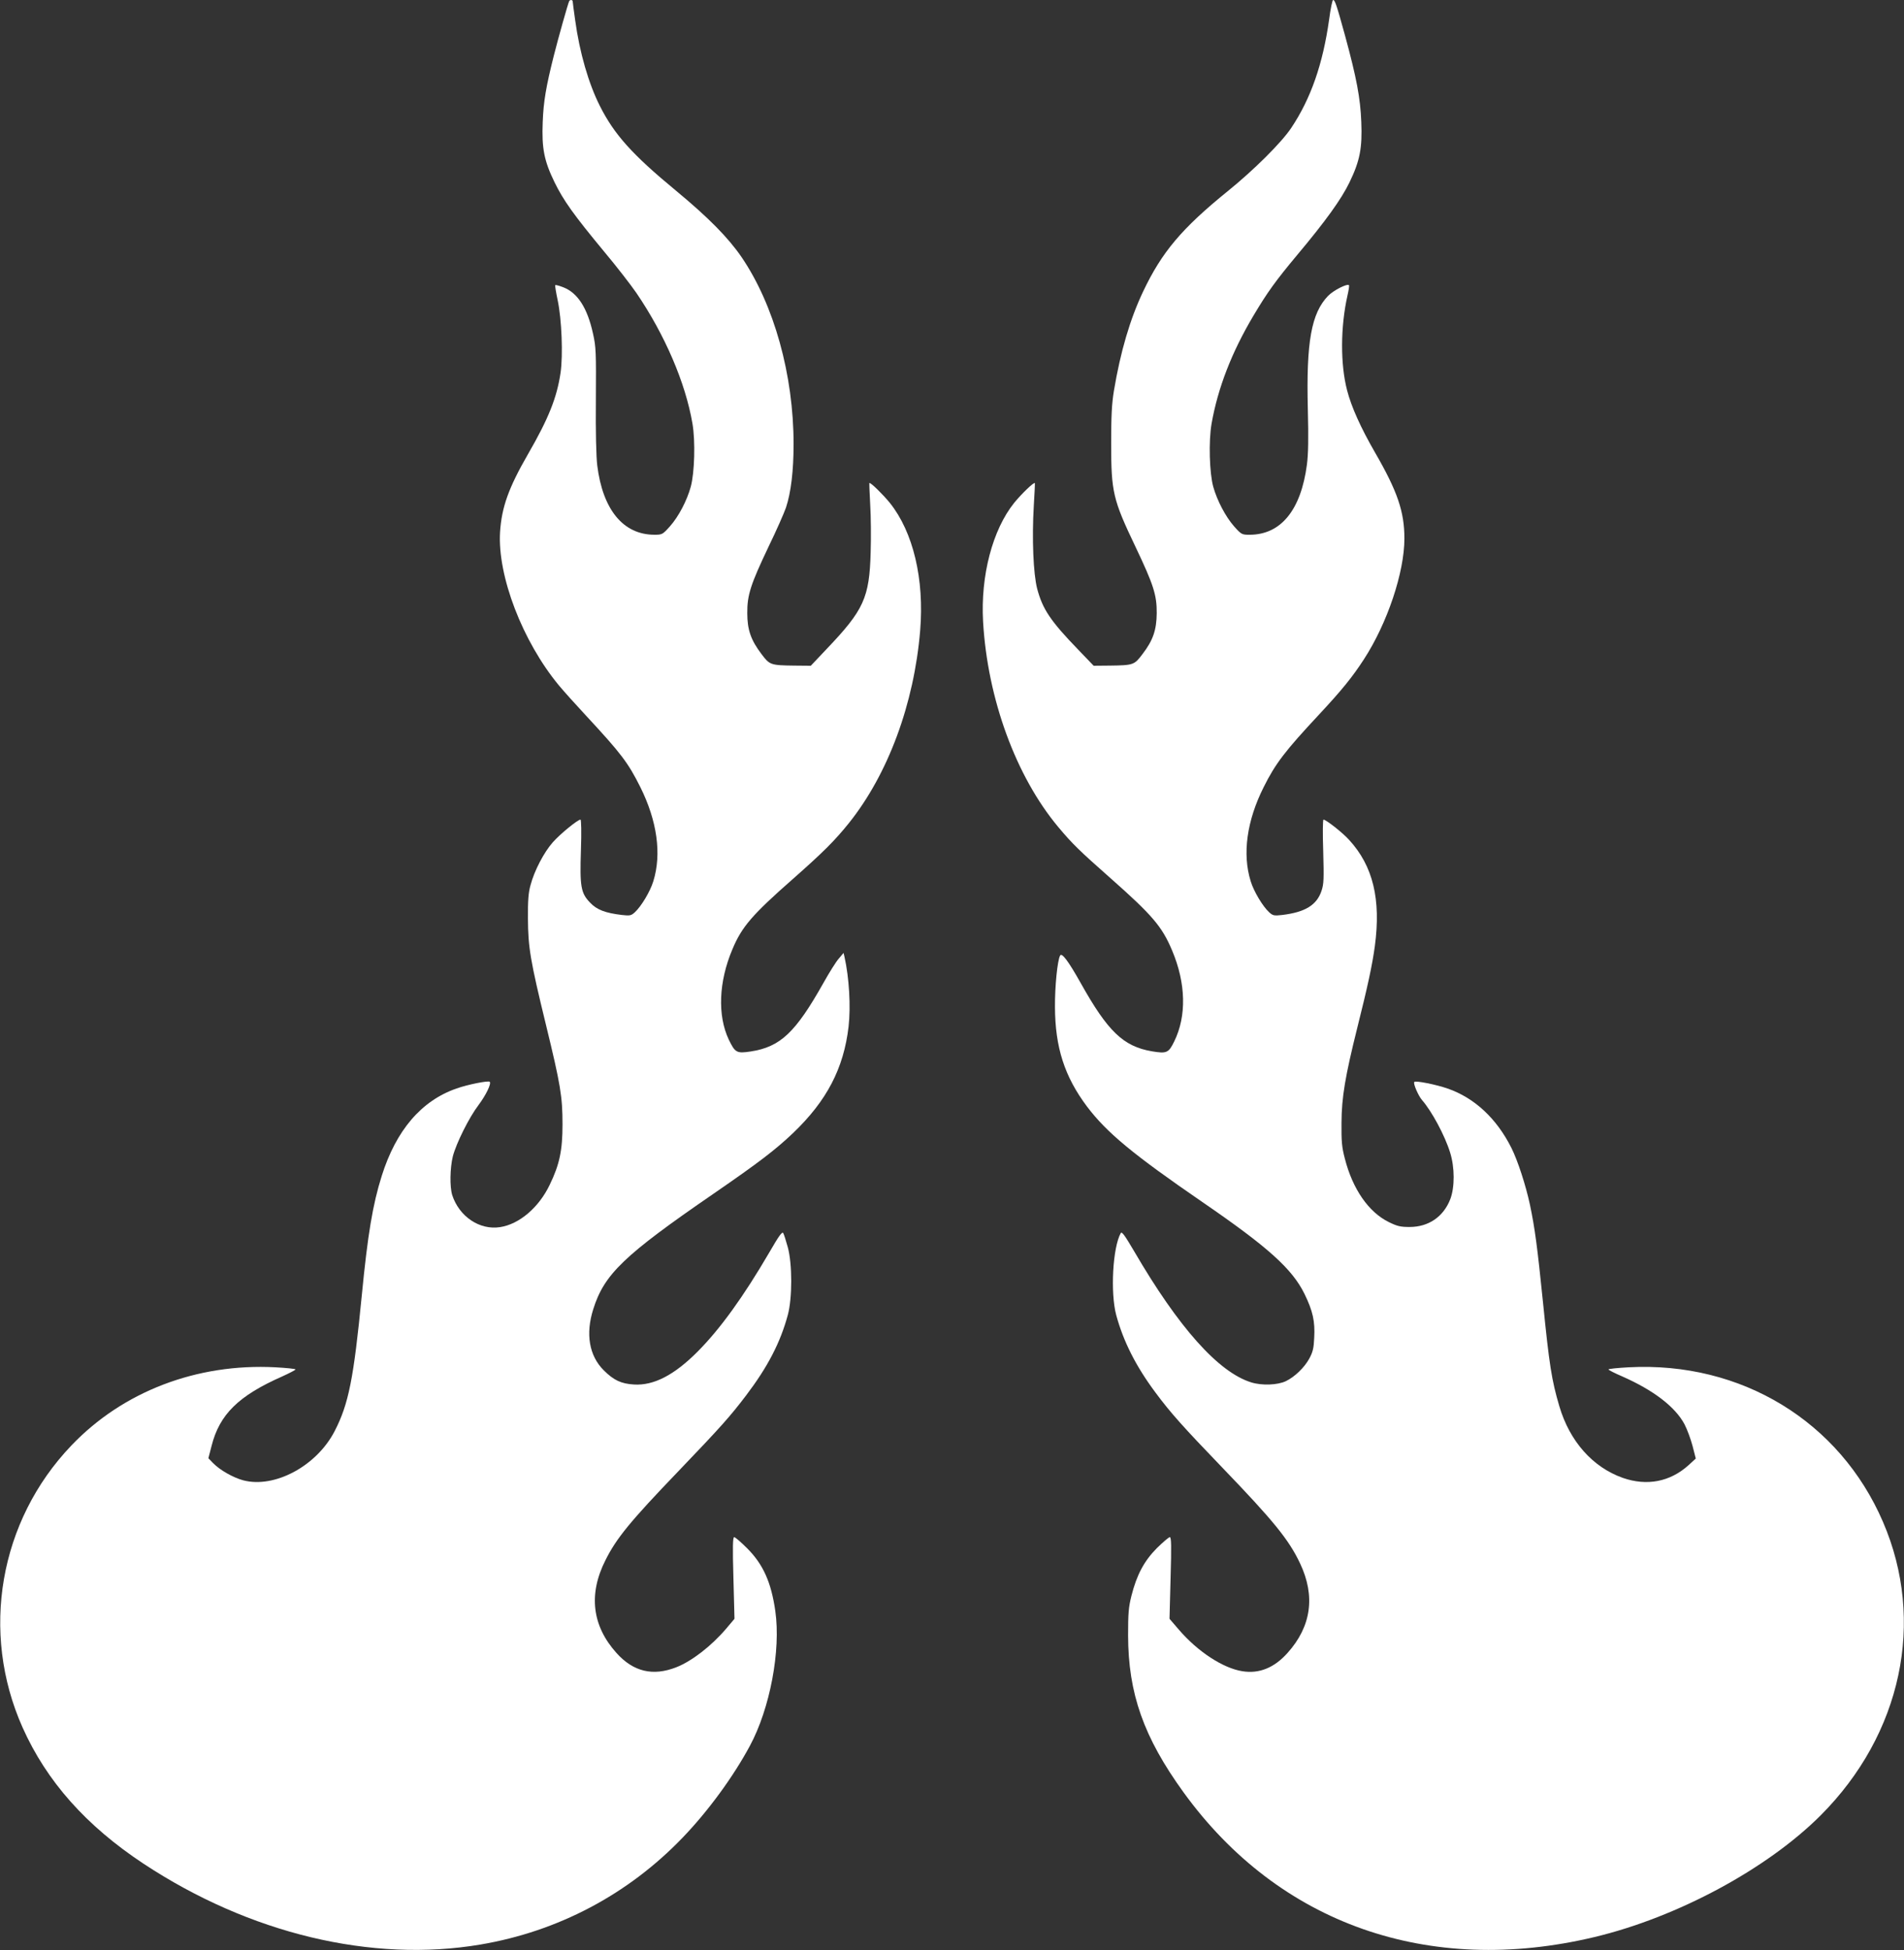
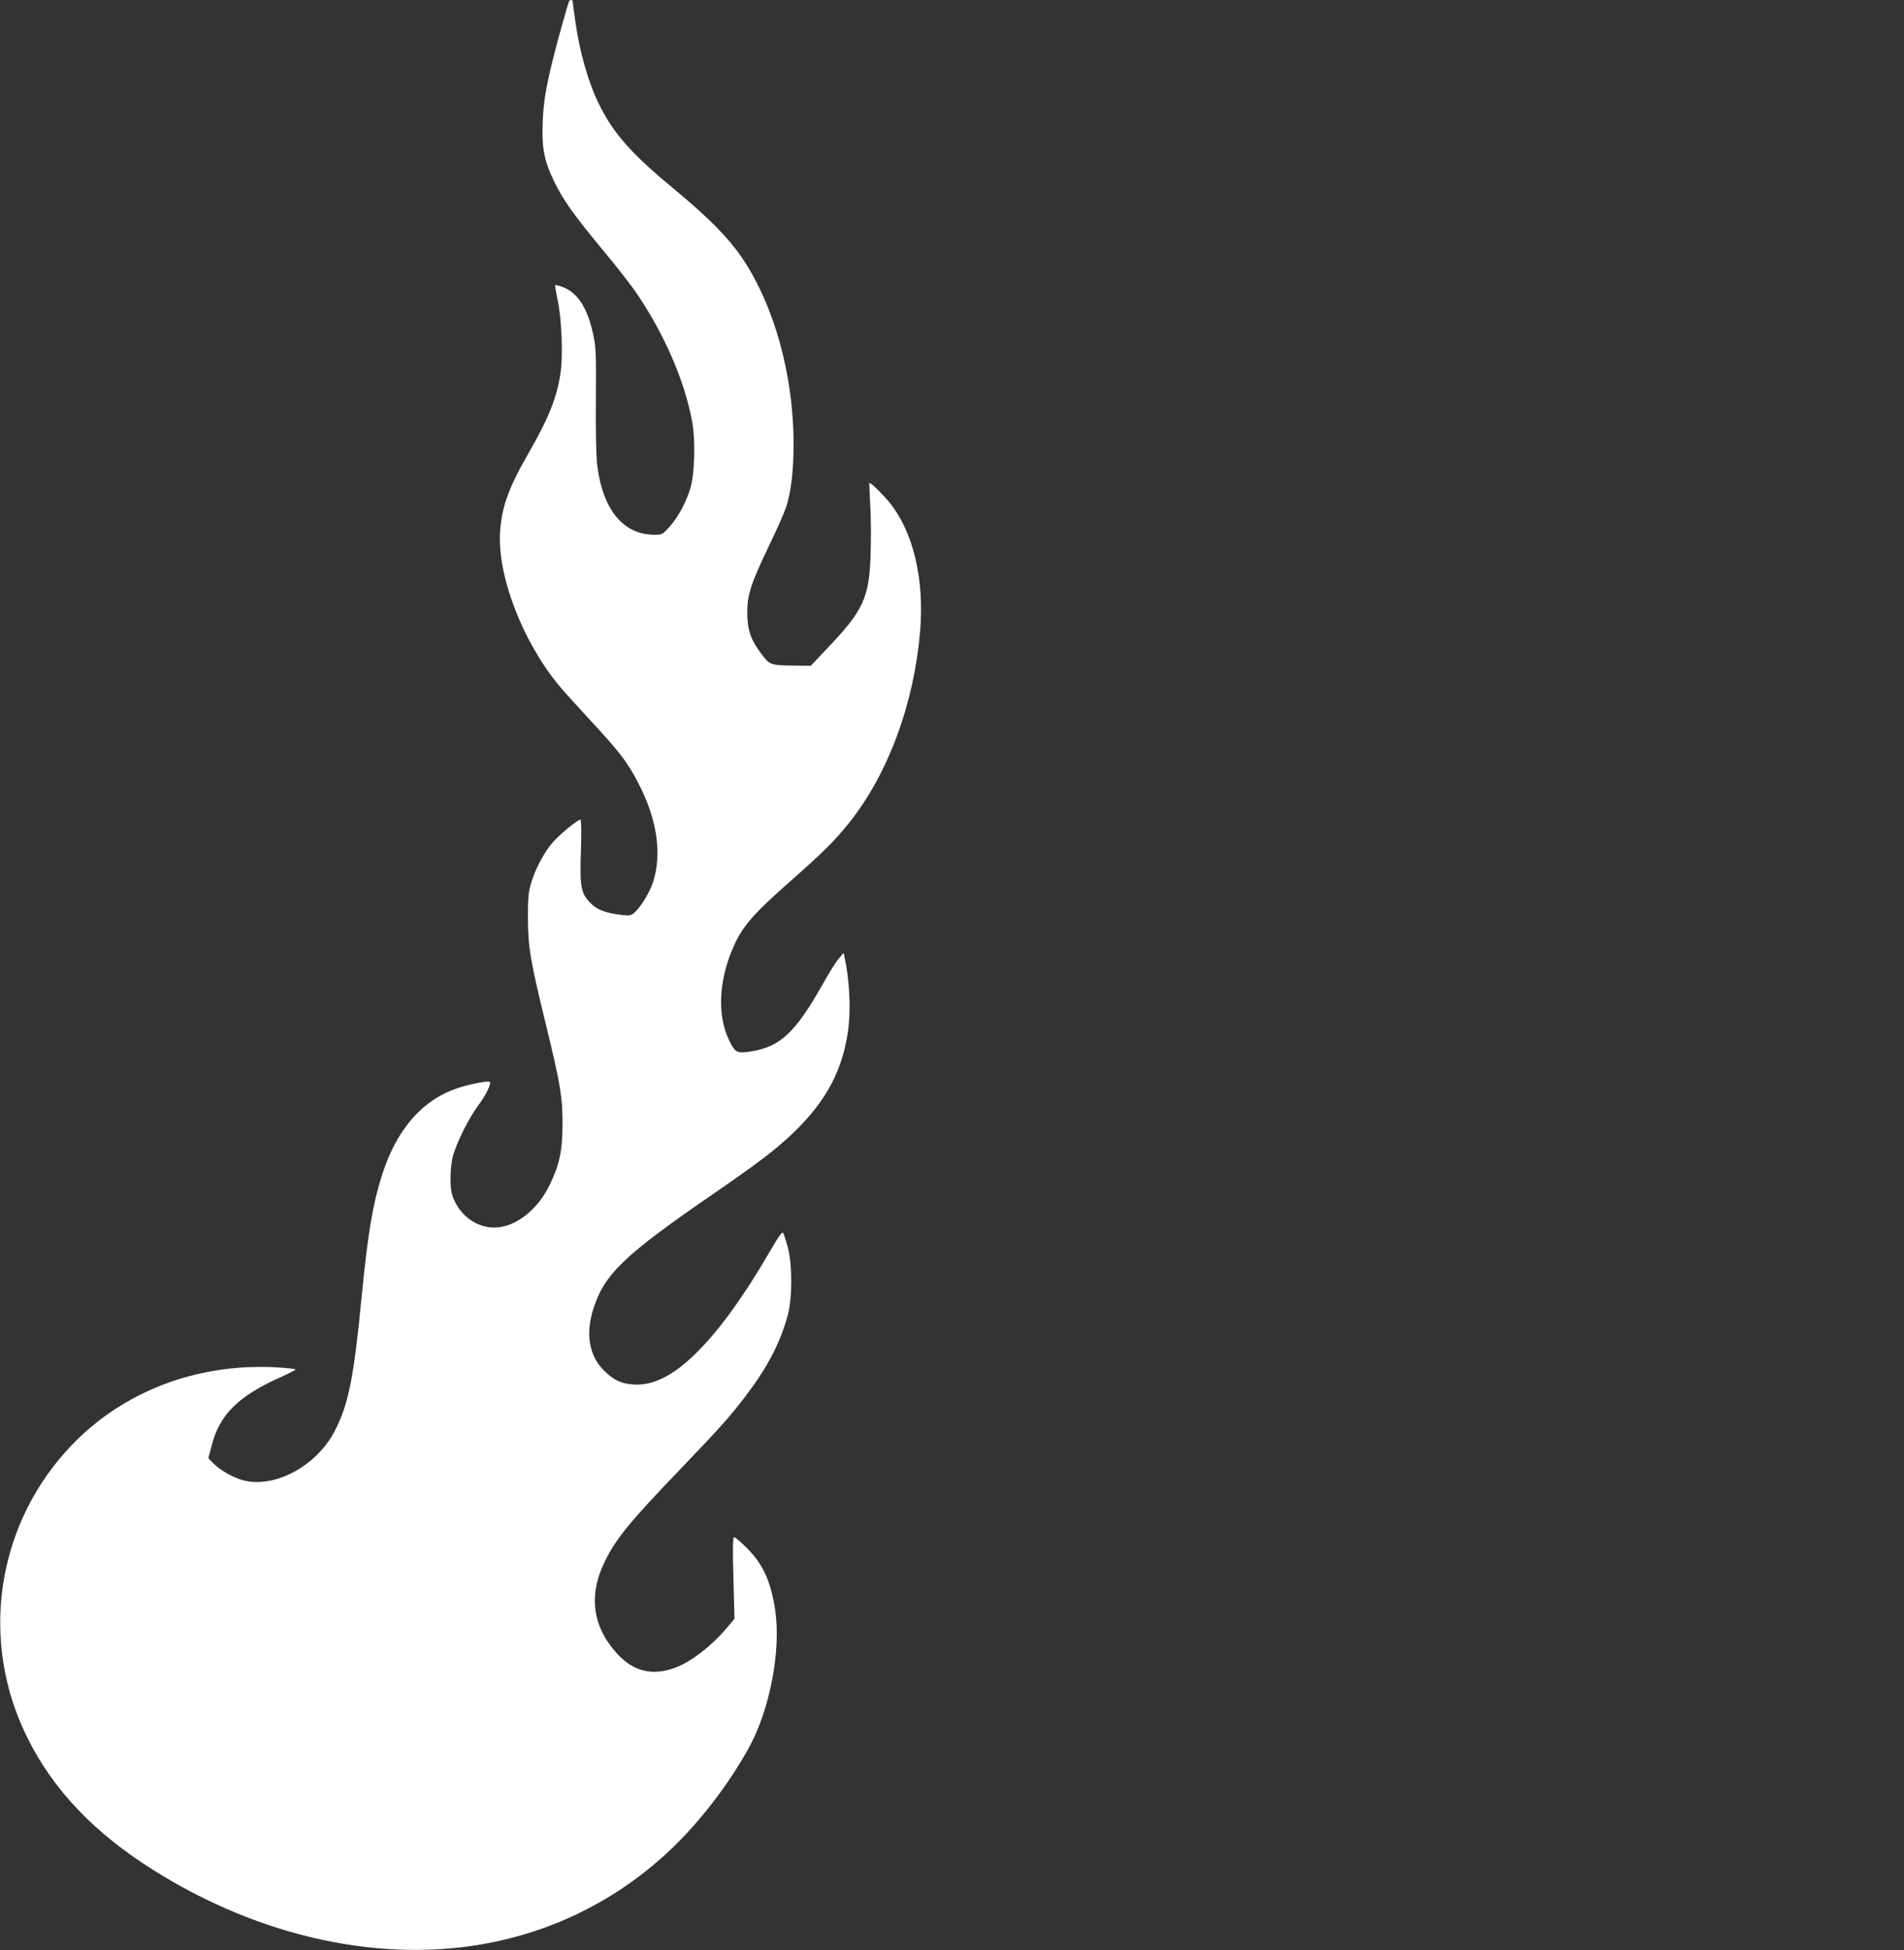
<svg xmlns="http://www.w3.org/2000/svg" version="1.0" width="1250pt" height="1280pt" viewBox="0 0 1250 1280" preserveAspectRatio="xMidYMid meet">
  <rect x="0" y="0" width="1250" height="1280" fill="#333333" stroke="none" />
  <g transform="translate(0,1280) scale(0.1,-0.1)" fill="#ffffff" stroke="none">
    <path d="M3737 12793 c-7 -12 -72 -243 -101 -358 -51 -203 -68 -301 -73 -436 -7 -172 9 -254 77 -394 59 -121 127 -216 325 -455 83 -99 178 -222 213 -273 186 -273 322 -588 368 -857 20 -115 14 -323 -11 -415 -25 -91 -80 -196 -136 -259 -49 -55 -52 -56 -103 -56 -204 0 -339 164 -375 455 -7 55 -11 221 -9 430 2 315 1 347 -19 436 -37 168 -101 268 -197 304 -26 10 -48 16 -51 13 -2 -2 5 -46 16 -98 27 -126 36 -363 19 -478 -24 -162 -78 -298 -213 -532 -128 -222 -173 -348 -184 -511 -18 -289 147 -719 387 -1009 30 -36 108 -123 175 -195 234 -252 279 -312 359 -472 110 -221 141 -439 85 -618 -20 -66 -79 -165 -122 -204 -23 -21 -32 -23 -84 -17 -109 13 -165 34 -209 81 -61 63 -68 106 -60 347 4 117 2 198 -3 198 -18 0 -132 -93 -181 -148 -58 -65 -122 -187 -147 -282 -14 -49 -18 -103 -17 -220 1 -188 15 -274 119 -700 95 -390 108 -469 108 -650 0 -170 -19 -263 -84 -397 -71 -149 -200 -259 -326 -278 -134 -21 -268 69 -314 210 -17 55 -15 177 4 255 23 87 106 254 169 337 48 64 85 140 73 152 -9 9 -145 -18 -218 -44 -231 -80 -397 -275 -491 -574 -59 -187 -92 -384 -131 -786 -53 -543 -86 -711 -178 -889 -118 -229 -394 -377 -600 -323 -67 18 -153 67 -198 113 l-31 32 21 81 c52 206 176 329 464 456 48 22 87 42 87 46 0 4 -60 10 -132 14 -516 27 -1002 -159 -1340 -514 -473 -495 -599 -1224 -320 -1850 158 -354 418 -646 795 -895 696 -459 1498 -651 2212 -530 508 86 967 328 1325 700 167 173 334 401 443 604 132 245 204 626 167 885 -27 189 -80 307 -185 412 -40 40 -78 73 -85 73 -9 0 -11 -60 -5 -268 l7 -268 -54 -64 c-97 -114 -226 -214 -328 -254 -153 -60 -282 -30 -393 94 -160 178 -185 386 -72 609 72 144 162 254 475 580 282 294 344 364 448 501 142 187 225 347 274 528 30 111 30 335 0 445 -12 43 -25 85 -30 93 -7 12 -29 -19 -92 -128 -170 -291 -322 -501 -469 -649 -154 -155 -289 -225 -419 -217 -84 5 -133 28 -198 93 -96 95 -121 239 -69 402 72 229 201 353 789 757 299 206 405 287 522 398 222 212 333 425 365 699 15 133 4 321 -27 459 l-6 25 -31 -37 c-18 -20 -63 -92 -101 -160 -184 -327 -283 -420 -478 -450 -92 -14 -102 -8 -144 79 -74 158 -66 378 24 591 62 149 131 228 397 462 196 173 274 250 368 367 257 321 428 782 468 1264 28 338 -46 647 -199 838 -44 54 -122 131 -134 131 -2 0 1 -64 5 -142 5 -79 6 -219 3 -313 -8 -299 -45 -379 -288 -634 l-105 -111 -109 1 c-155 2 -161 4 -215 76 -69 91 -93 159 -93 268 -1 119 22 189 139 435 52 107 103 223 115 258 33 99 50 242 50 417 0 454 -128 914 -342 1228 -88 128 -217 259 -432 437 -286 236 -404 368 -498 555 -74 147 -133 350 -162 563 -9 62 -16 117 -16 122 0 12 -17 13 -23 3z" />
-     <path d="M8726 12673 c-41 -293 -120 -520 -249 -713 -64 -96 -245 -276 -417 -415 -301 -244 -432 -399 -555 -658 -86 -181 -149 -395 -192 -652 -14 -85 -18 -164 -18 -345 0 -320 11 -368 160 -680 118 -248 140 -316 139 -435 -1 -110 -24 -178 -93 -268 -54 -72 -60 -74 -214 -76 l-107 -1 -99 103 c-185 191 -236 268 -272 403 -25 97 -35 329 -22 544 5 80 8 147 7 149 -6 8 -87 -70 -136 -130 -142 -177 -221 -478 -204 -779 29 -506 215 -1015 493 -1348 92 -110 139 -156 343 -336 276 -244 339 -318 405 -475 91 -215 96 -430 14 -597 -37 -76 -50 -81 -146 -65 -188 32 -290 130 -468 448 -79 141 -124 202 -135 181 -18 -31 -35 -204 -34 -338 1 -265 63 -457 210 -653 129 -171 301 -314 763 -631 428 -294 584 -435 665 -599 55 -113 70 -180 64 -288 -3 -69 -9 -94 -33 -138 -32 -58 -95 -119 -153 -147 -54 -26 -158 -30 -228 -8 -215 67 -476 359 -769 862 -60 102 -80 130 -87 118 -53 -94 -69 -392 -30 -538 47 -173 129 -336 258 -509 98 -132 179 -223 440 -494 333 -346 436 -472 509 -627 102 -215 74 -415 -83 -589 -87 -97 -186 -137 -296 -119 -127 20 -292 128 -416 272 l-62 72 7 268 c6 210 5 268 -5 268 -7 0 -45 -33 -85 -72 -84 -85 -132 -175 -167 -313 -19 -76 -22 -116 -22 -260 1 -381 102 -668 364 -1030 626 -864 1608 -1210 2698 -950 544 130 1133 447 1485 799 532 533 690 1275 409 1926 -284 660 -931 1054 -1669 1015 -73 -4 -133 -10 -133 -14 0 -4 39 -24 88 -45 209 -92 350 -201 411 -315 17 -33 41 -97 53 -143 l21 -82 -48 -44 c-121 -109 -273 -138 -431 -83 -198 70 -349 240 -417 471 -50 169 -66 271 -107 680 -37 364 -53 486 -86 643 -27 126 -80 289 -121 371 -97 194 -243 330 -420 391 -75 26 -209 53 -218 43 -9 -9 26 -90 50 -118 64 -73 150 -232 185 -345 31 -98 31 -229 1 -307 -45 -115 -142 -182 -267 -182 -60 0 -81 5 -136 32 -133 65 -238 217 -289 417 -20 75 -23 114 -22 235 1 168 24 304 104 625 67 267 98 409 115 535 41 307 -12 526 -169 697 -42 47 -152 133 -168 133 -5 0 -6 -89 -2 -208 5 -181 4 -214 -11 -259 -31 -94 -108 -141 -259 -159 -52 -6 -61 -4 -84 17 -43 39 -102 138 -122 204 -56 179 -26 397 85 618 77 155 141 238 364 477 150 161 218 245 294 362 154 237 266 571 266 793 0 176 -45 309 -193 565 -94 163 -155 299 -183 407 -45 171 -44 417 2 622 8 35 13 66 10 69 -12 12 -102 -34 -137 -70 -110 -114 -144 -302 -133 -743 5 -192 3 -297 -6 -365 -39 -298 -171 -460 -376 -460 -51 0 -54 1 -103 56 -55 63 -110 167 -136 259 -25 91 -31 299 -11 414 41 233 132 469 275 709 91 153 145 228 286 397 187 223 291 367 345 479 68 141 84 224 77 395 -6 157 -31 289 -106 565 -57 207 -67 236 -79 236 -5 0 -17 -57 -26 -127z" />
  </g>
</svg>